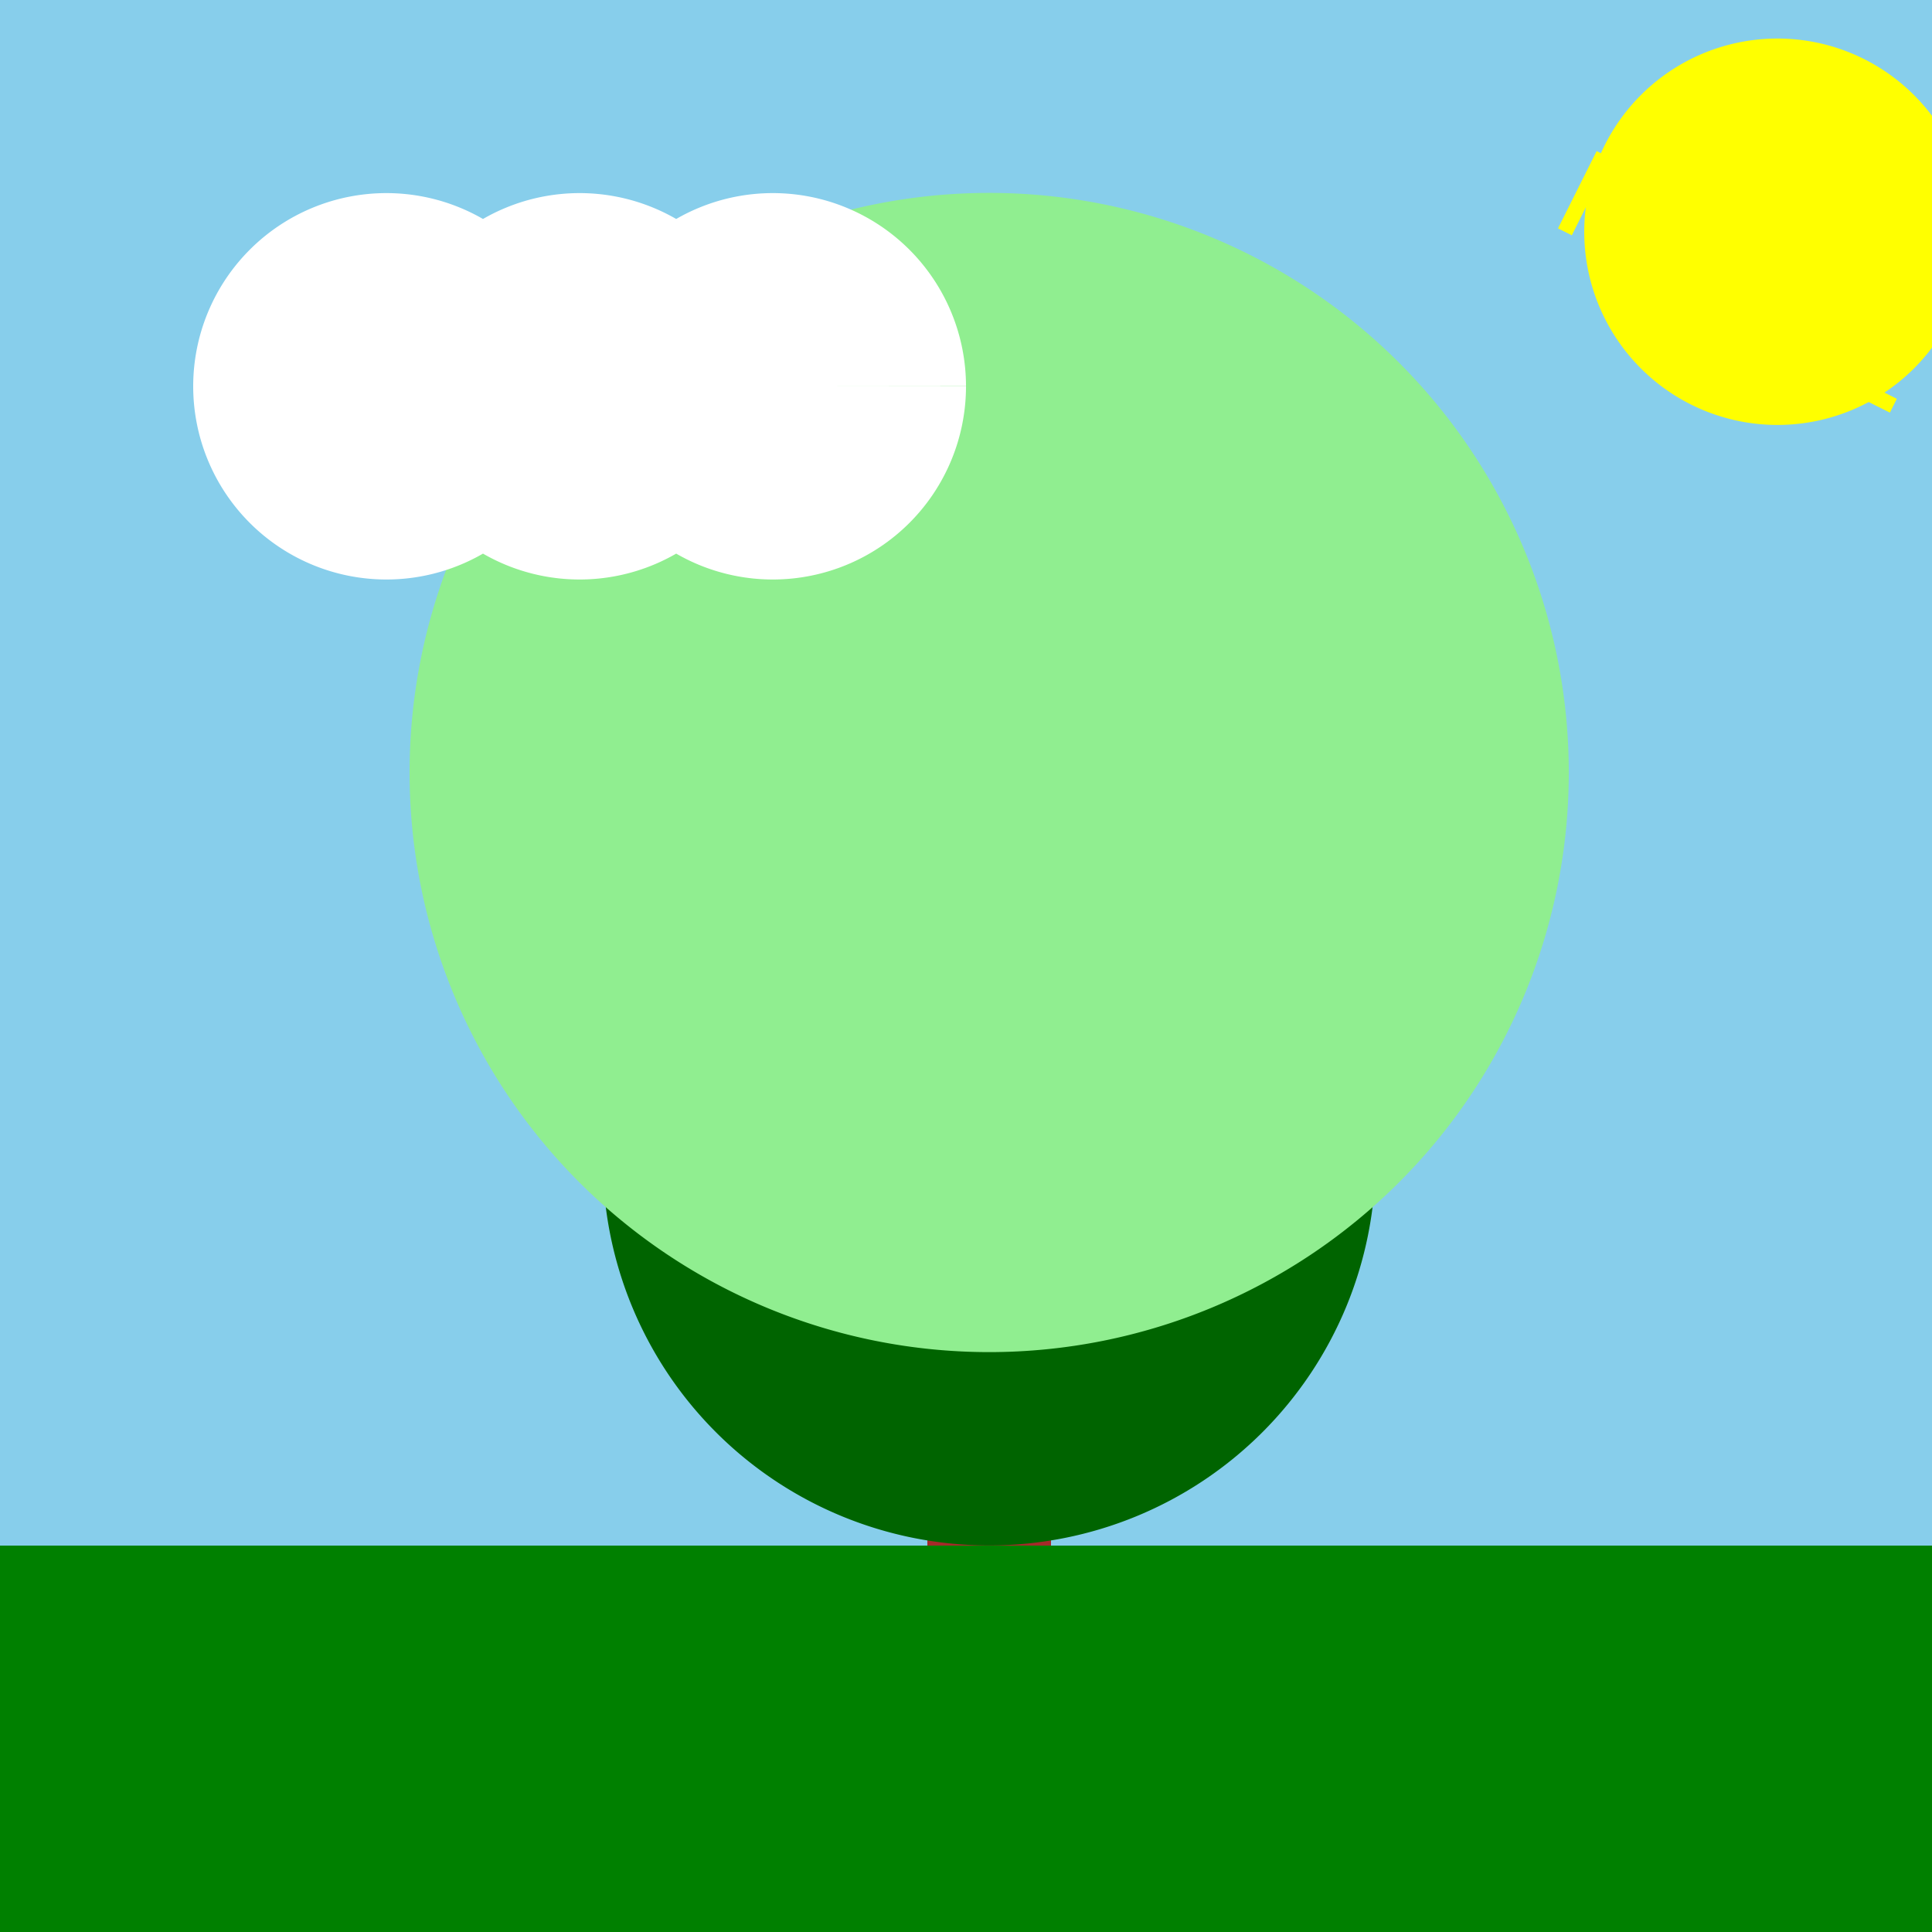
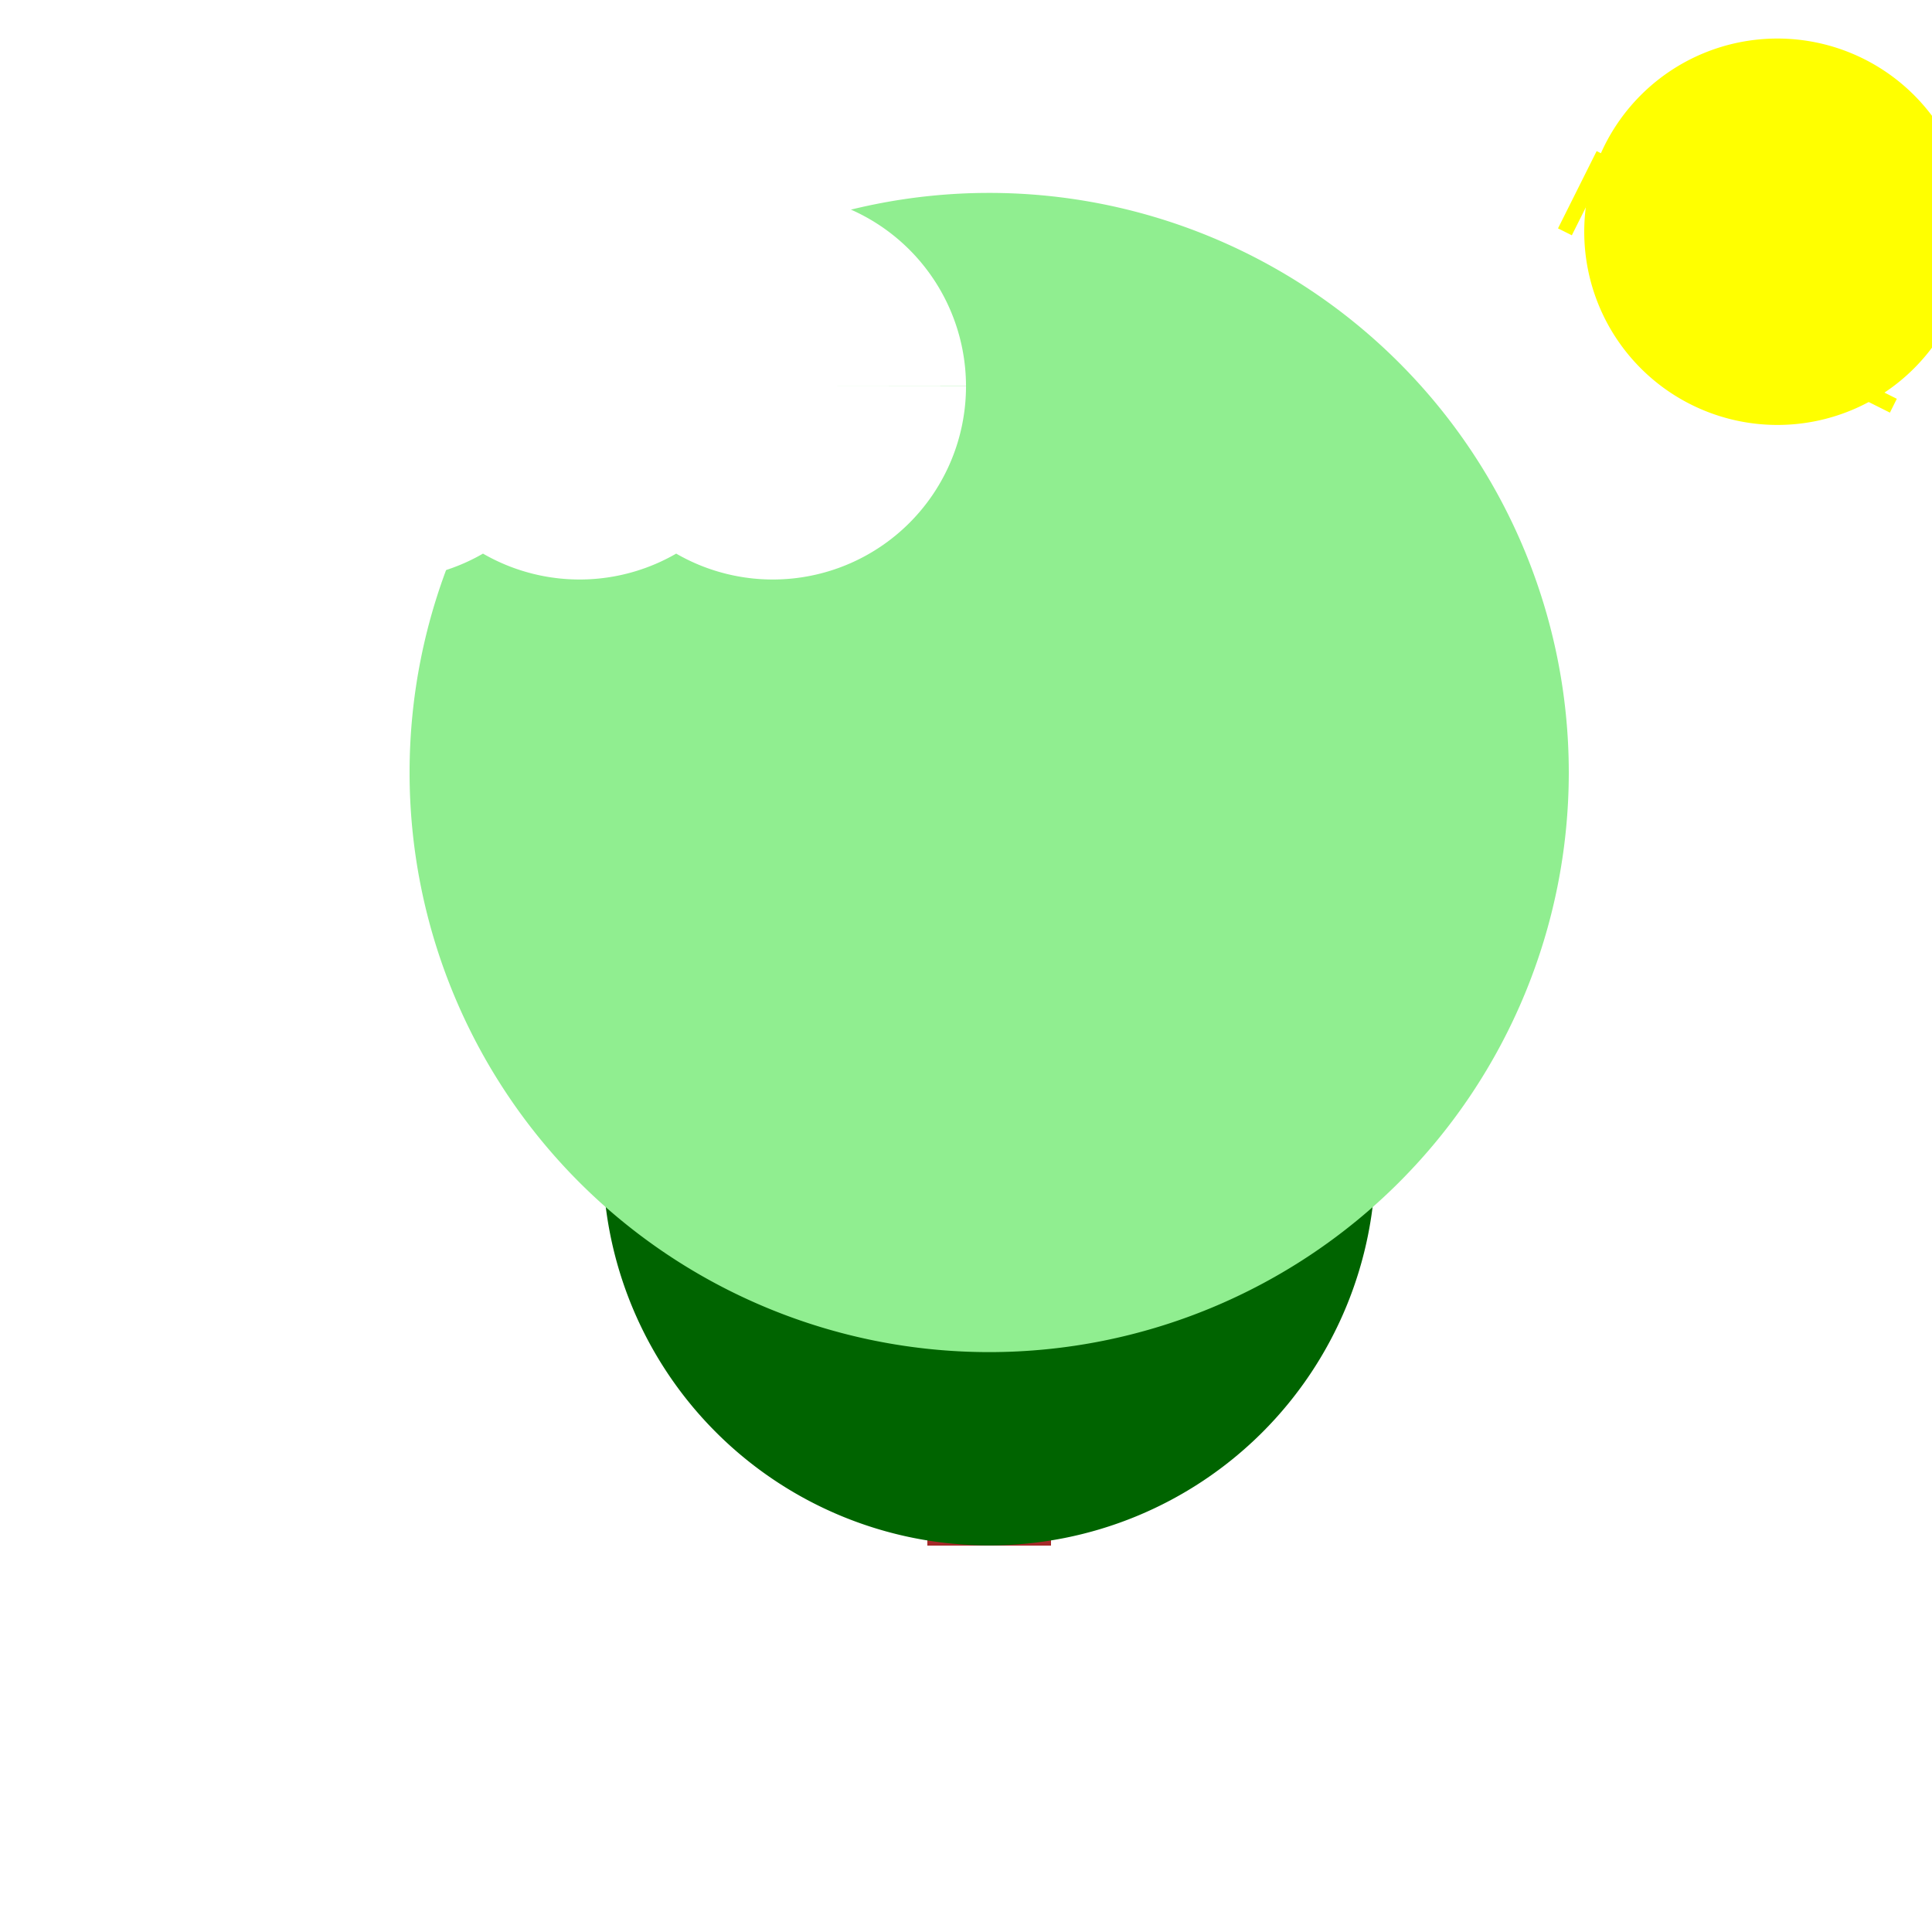
<svg xmlns="http://www.w3.org/2000/svg" width="500" height="500">
  <defs />
  <g>
-     <rect fill="skyblue" stroke="none" x="0" y="0" width="512" height="512" />
-     <rect fill="green" stroke="none" x="0" y="400" width="512" height="112" />
    <rect fill="brown" stroke="none" x="240" y="300" width="32" height="100" />
    <path fill="darkgreen" stroke="none" paint-order="stroke fill markers" d=" M 356 300 A 100 100 0 1 1 356 299.9" />
    <path fill="lightgreen" stroke="none" paint-order="stroke fill markers" d=" M 406 200 A 150 150 0 1 1 406 199.85" />
    <path fill="white" stroke="none" paint-order="stroke fill markers" d=" M 150 100 A 50 50 0 1 1 150 99.95 L 200 100 A 50 50 0 1 1 200 99.95 L 250 100 A 50 50 0 1 1 250 99.95" />
    <path fill="yellow" stroke="none" paint-order="stroke fill markers" d=" M 510 60 A 50 50 0 1 1 510 59.95" />
    <path fill="none" stroke="yellow" paint-order="fill stroke markers" d=" M 405 60 L 415 40 M 470 25 L 490 35 M 515 60 L 535 40 M 470 95 L 490 105" stroke-miterlimit="10" stroke-width="4" stroke-dasharray="" />
  </g>
</svg>